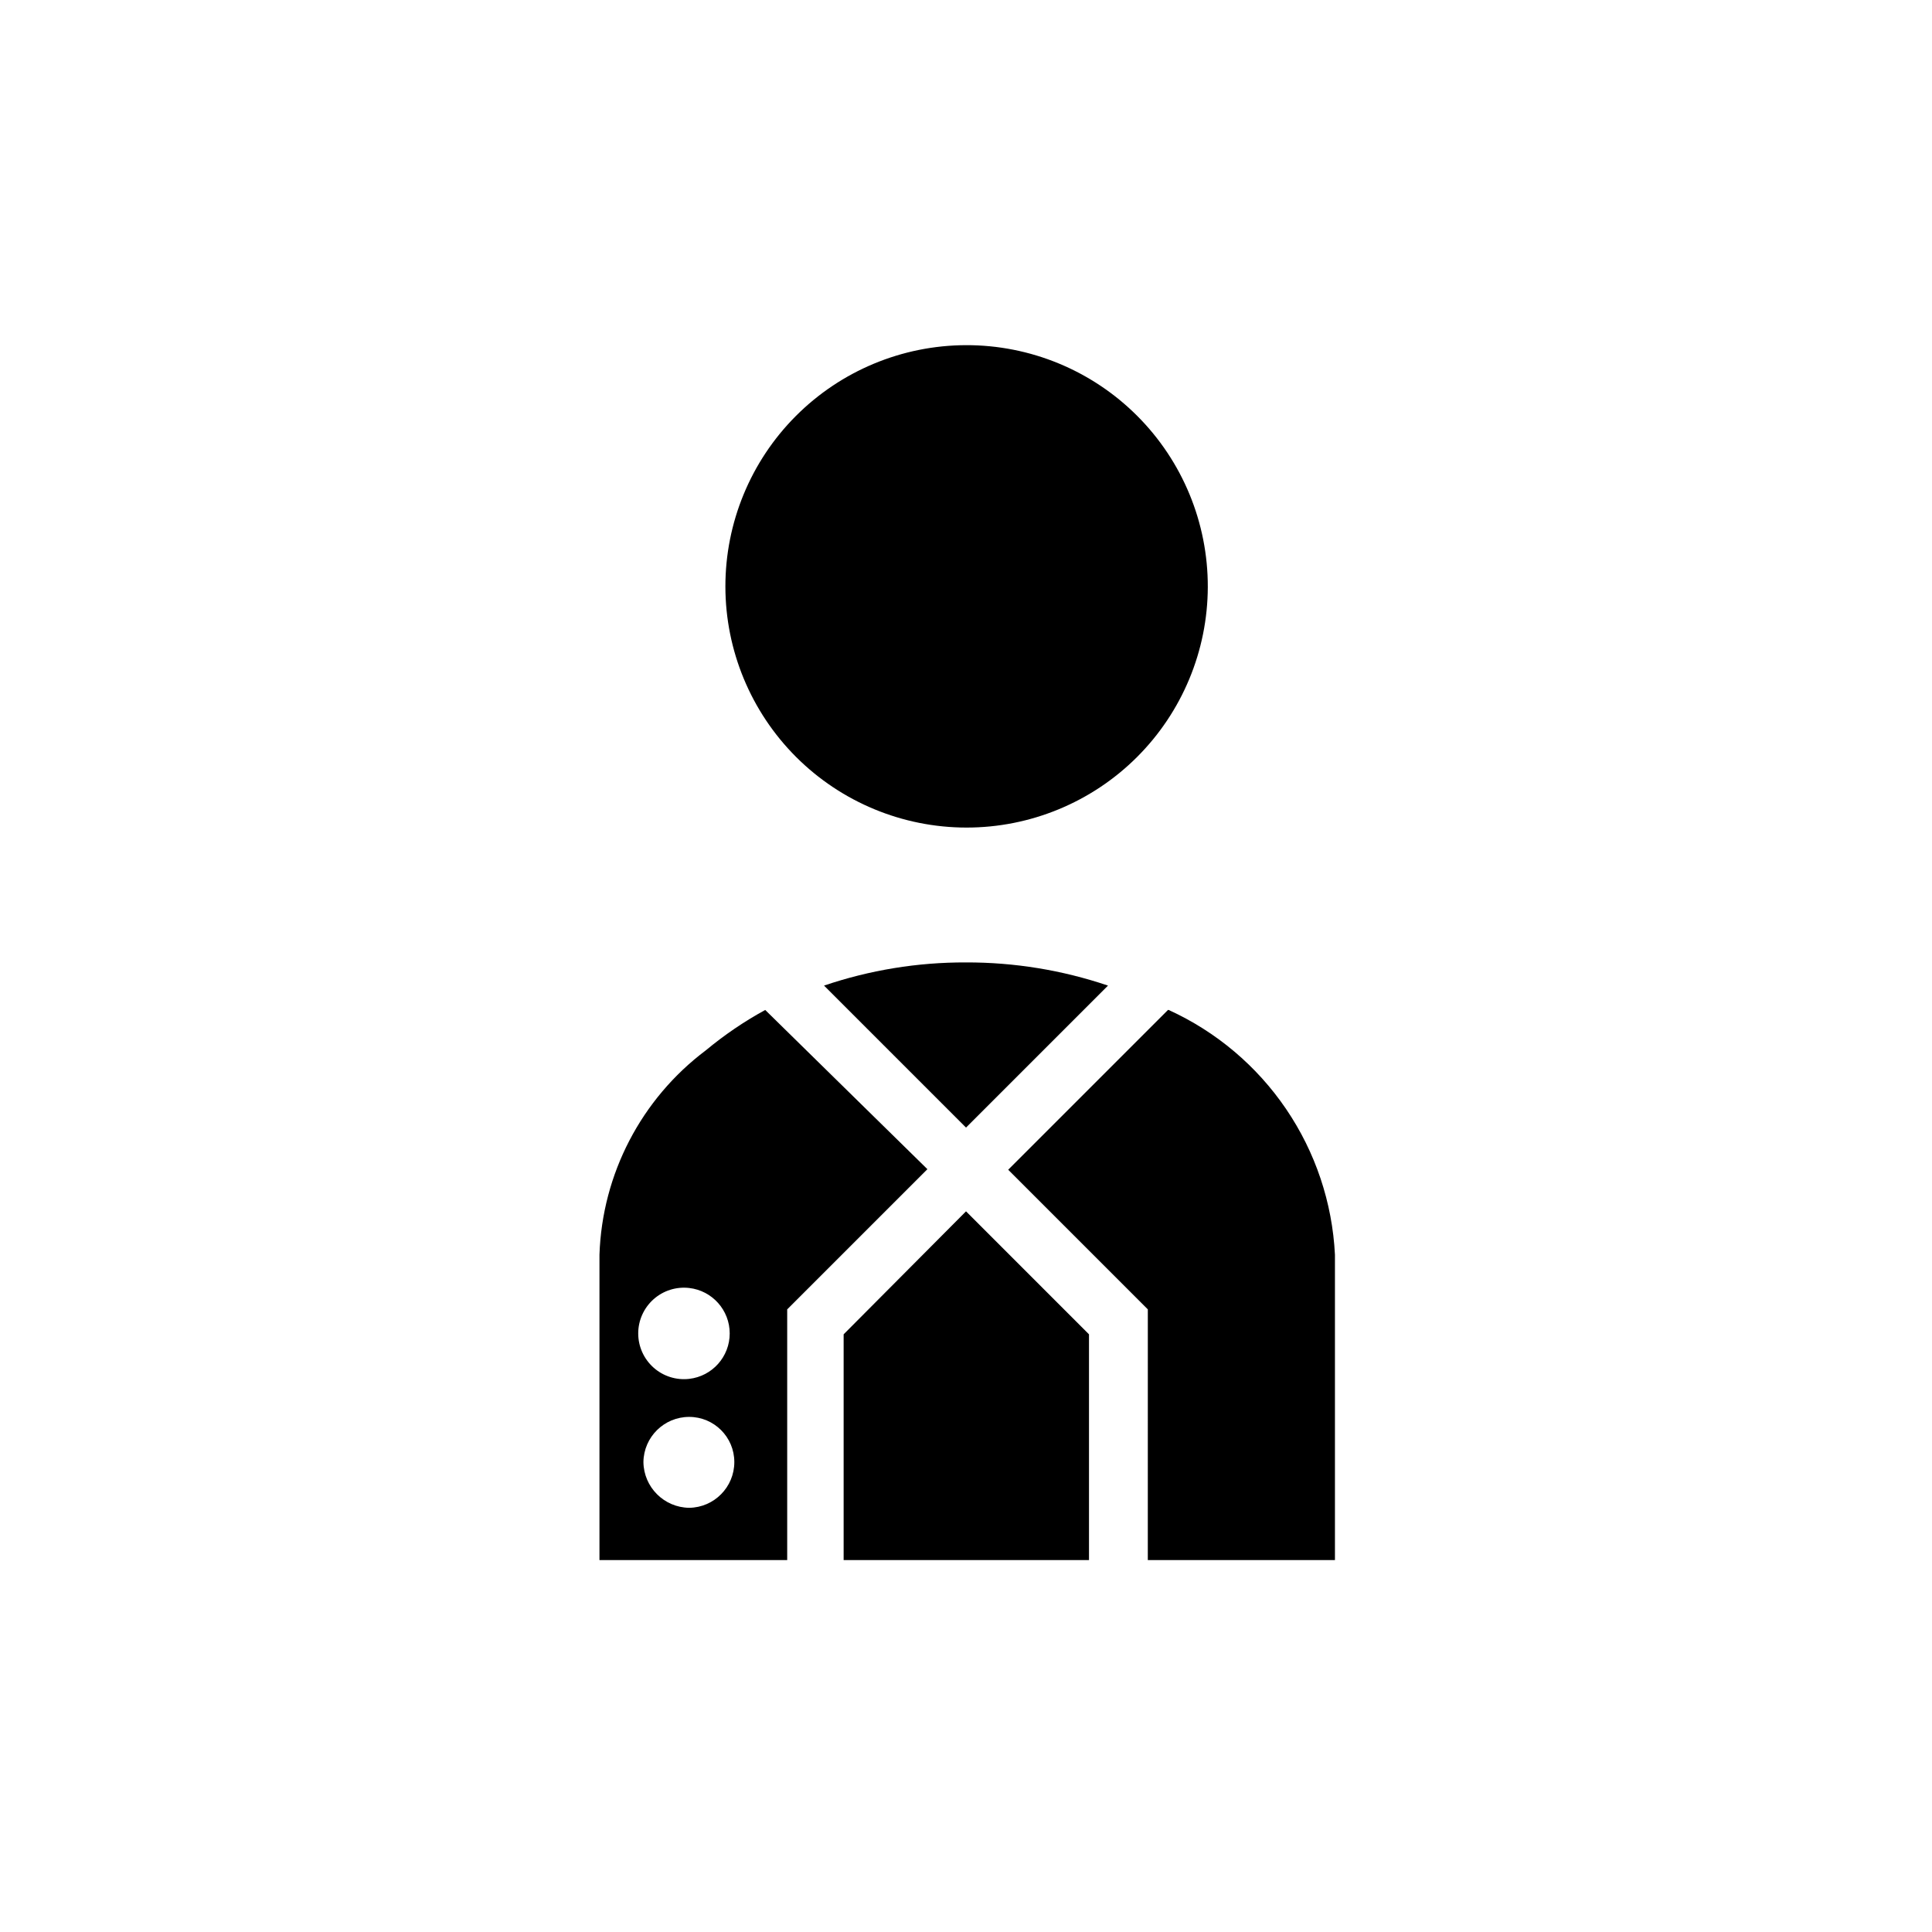
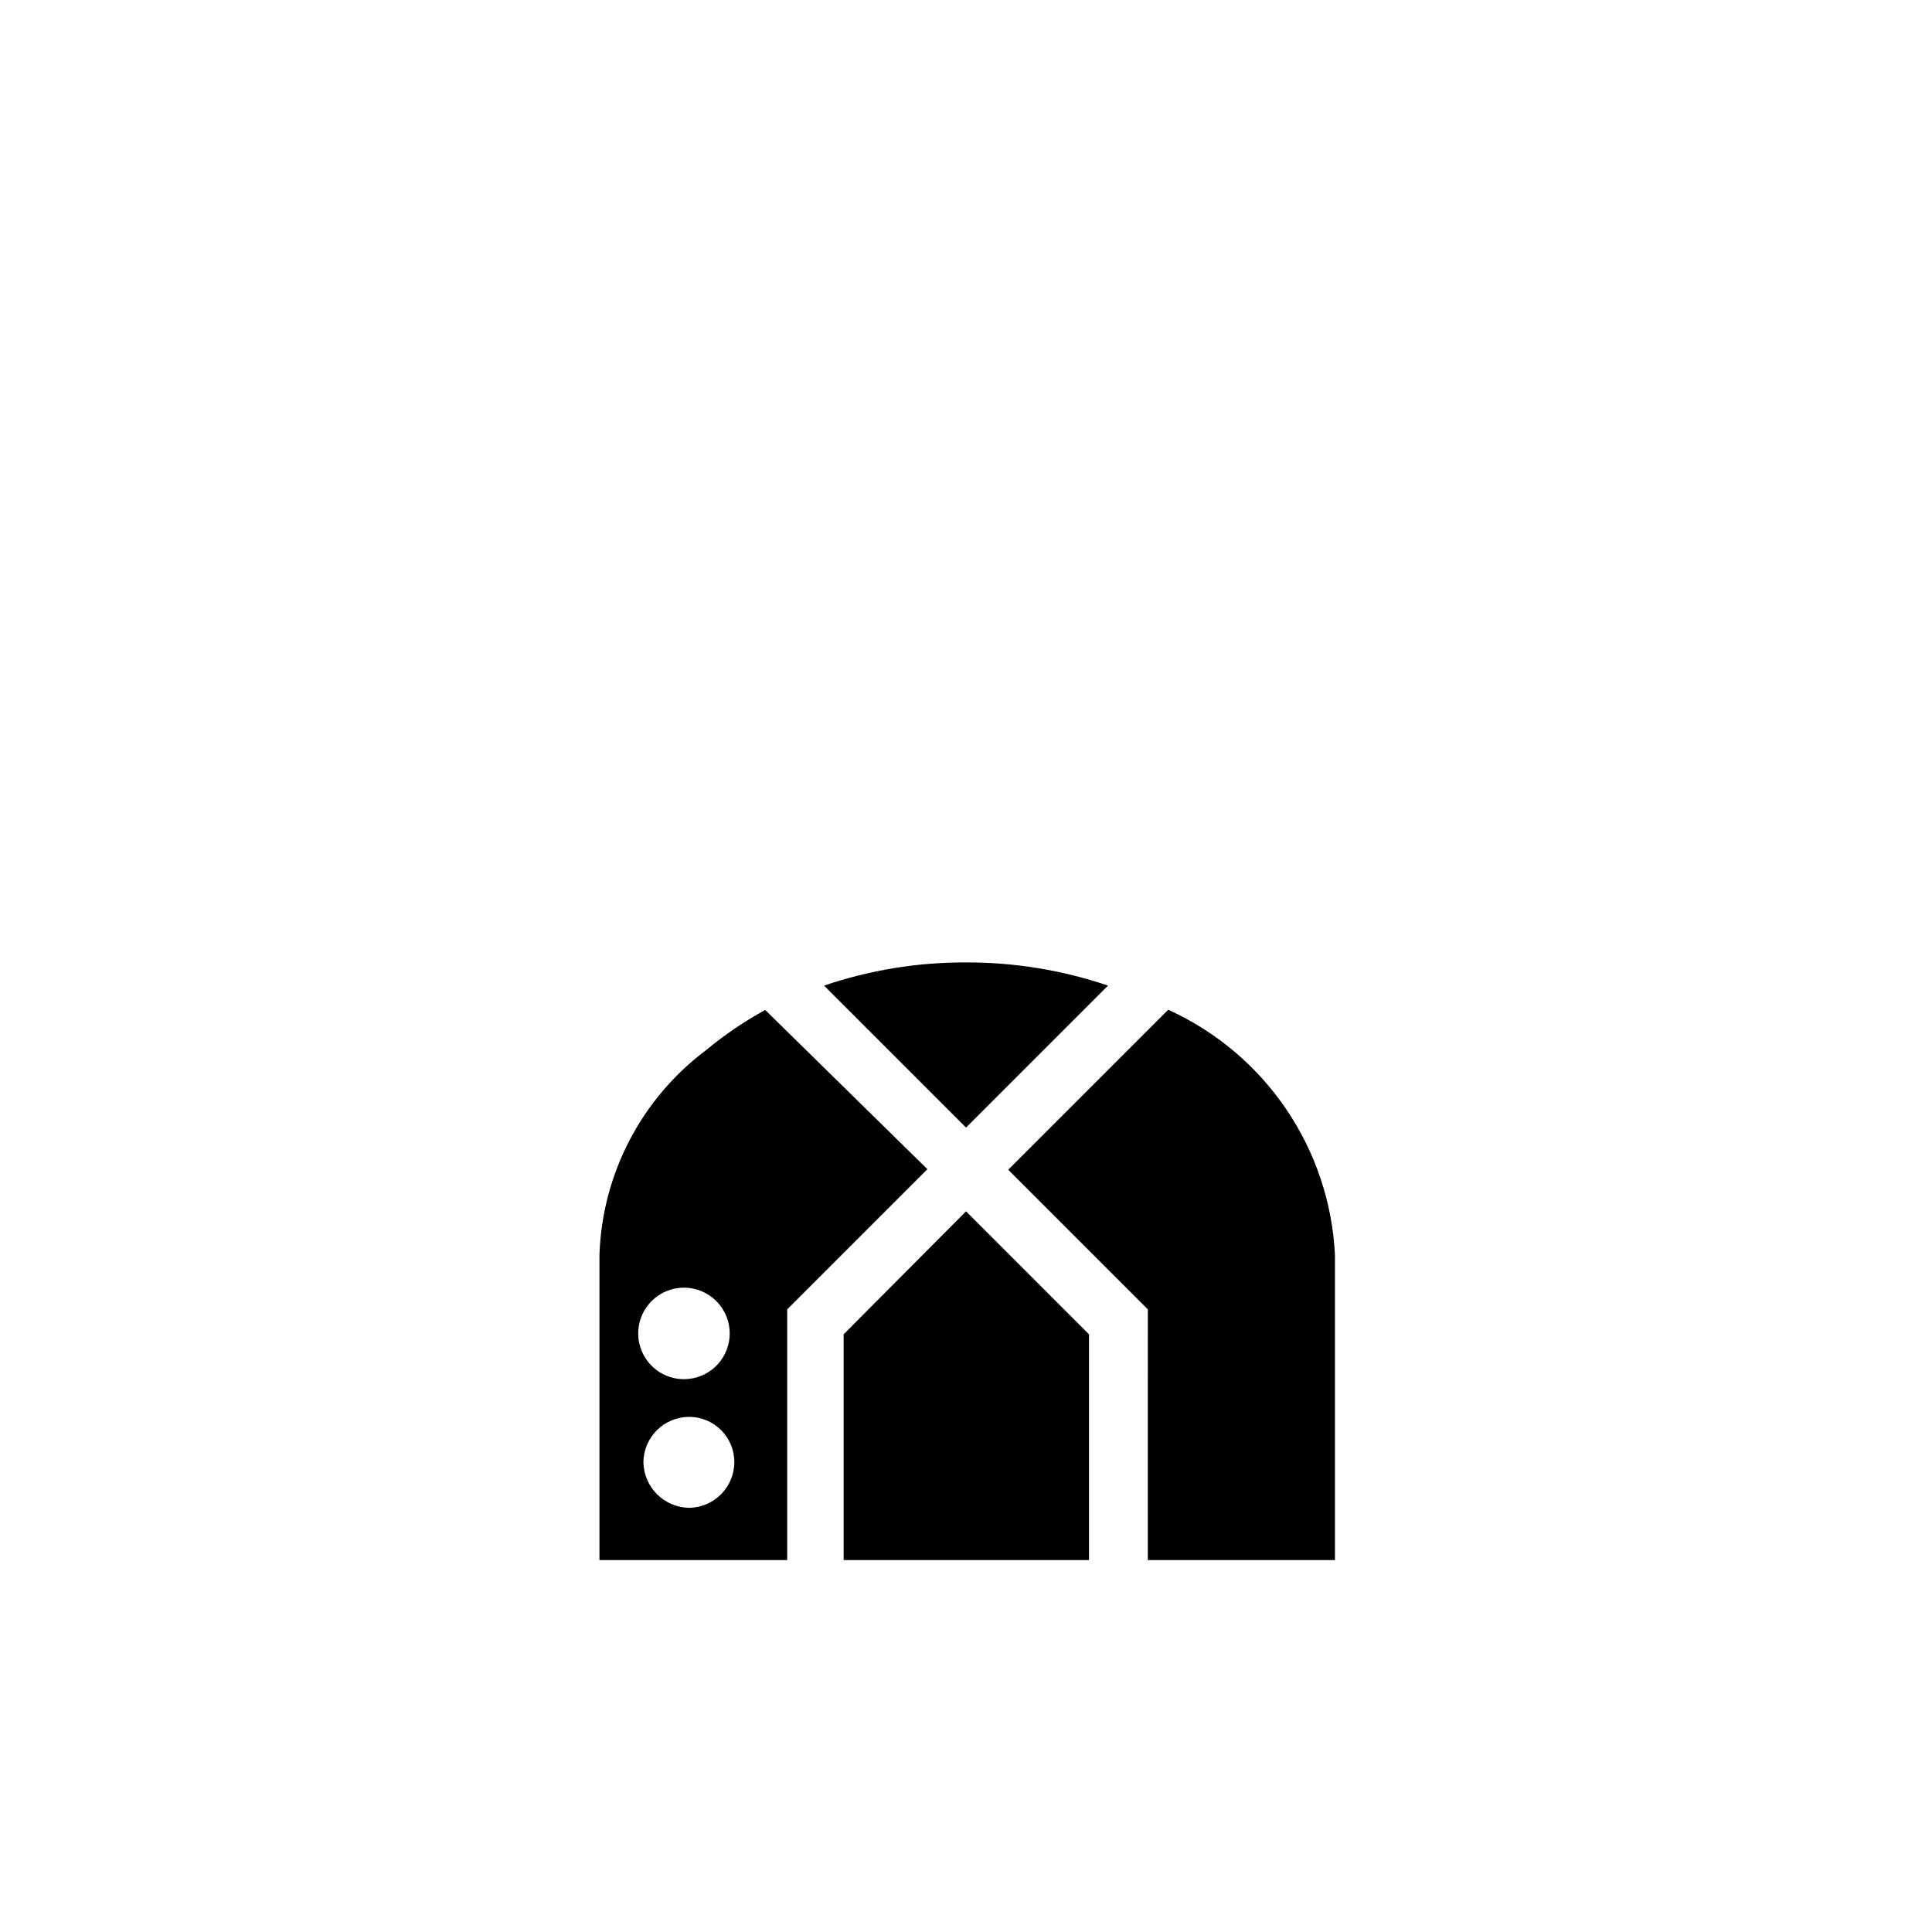
<svg xmlns="http://www.w3.org/2000/svg" fill="#000000" width="800px" height="800px" version="1.1" viewBox="144 144 512 512">
  <g>
    <path d="m346.79 411.65c-5.582 3.055-10.852 6.641-15.746 10.707-17.105 12.855-27.469 32.77-28.18 54.16v80.922h49.75v-66.438l37.156-37.156zm-20.152 131.93v0.004c-6.66-0.086-12.039-5.465-12.125-12.125 0.086-6.633 5.488-11.965 12.125-11.965 6.606 0 11.965 5.356 11.965 11.965 0 6.633-5.332 12.039-11.965 12.125zm0-34.164c-3.434 0.395-6.871-0.695-9.449-2.996s-4.055-5.59-4.055-9.047c0-3.453 1.477-6.746 4.055-9.047s6.016-3.391 9.449-2.996c6.121 0.699 10.742 5.883 10.742 12.043s-4.621 11.344-10.742 12.043zm73.367-44.398-32.434 32.594v59.824h65.023v-59.824zm0-65.969v0.004c-12.797-0.047-25.512 2.027-37.629 6.141l37.629 37.629 37.629-37.629h-0.004c-12.117-4.102-24.832-6.176-37.625-6.141zm53.531 12.594-42.352 42.352 37 37-0.004 66.441h49.594v-80.922c-0.691-13.816-5.172-27.176-12.945-38.613-7.777-11.441-18.547-20.523-31.137-26.254z" />
-     <path d="m464.08 299.55c-0.043 16.934-6.805 33.16-18.797 45.117-11.996 11.953-28.242 18.66-45.176 18.648-16.938-0.016-33.172-6.75-45.148-18.723-11.973-11.977-18.707-28.211-18.723-45.148-0.012-16.934 6.695-33.184 18.648-45.176 11.957-11.996 28.18-18.754 45.117-18.797 17.008-0.043 33.328 6.695 45.355 18.723 12.027 12.027 18.762 28.348 18.723 45.355z" />
  </g>
</svg>